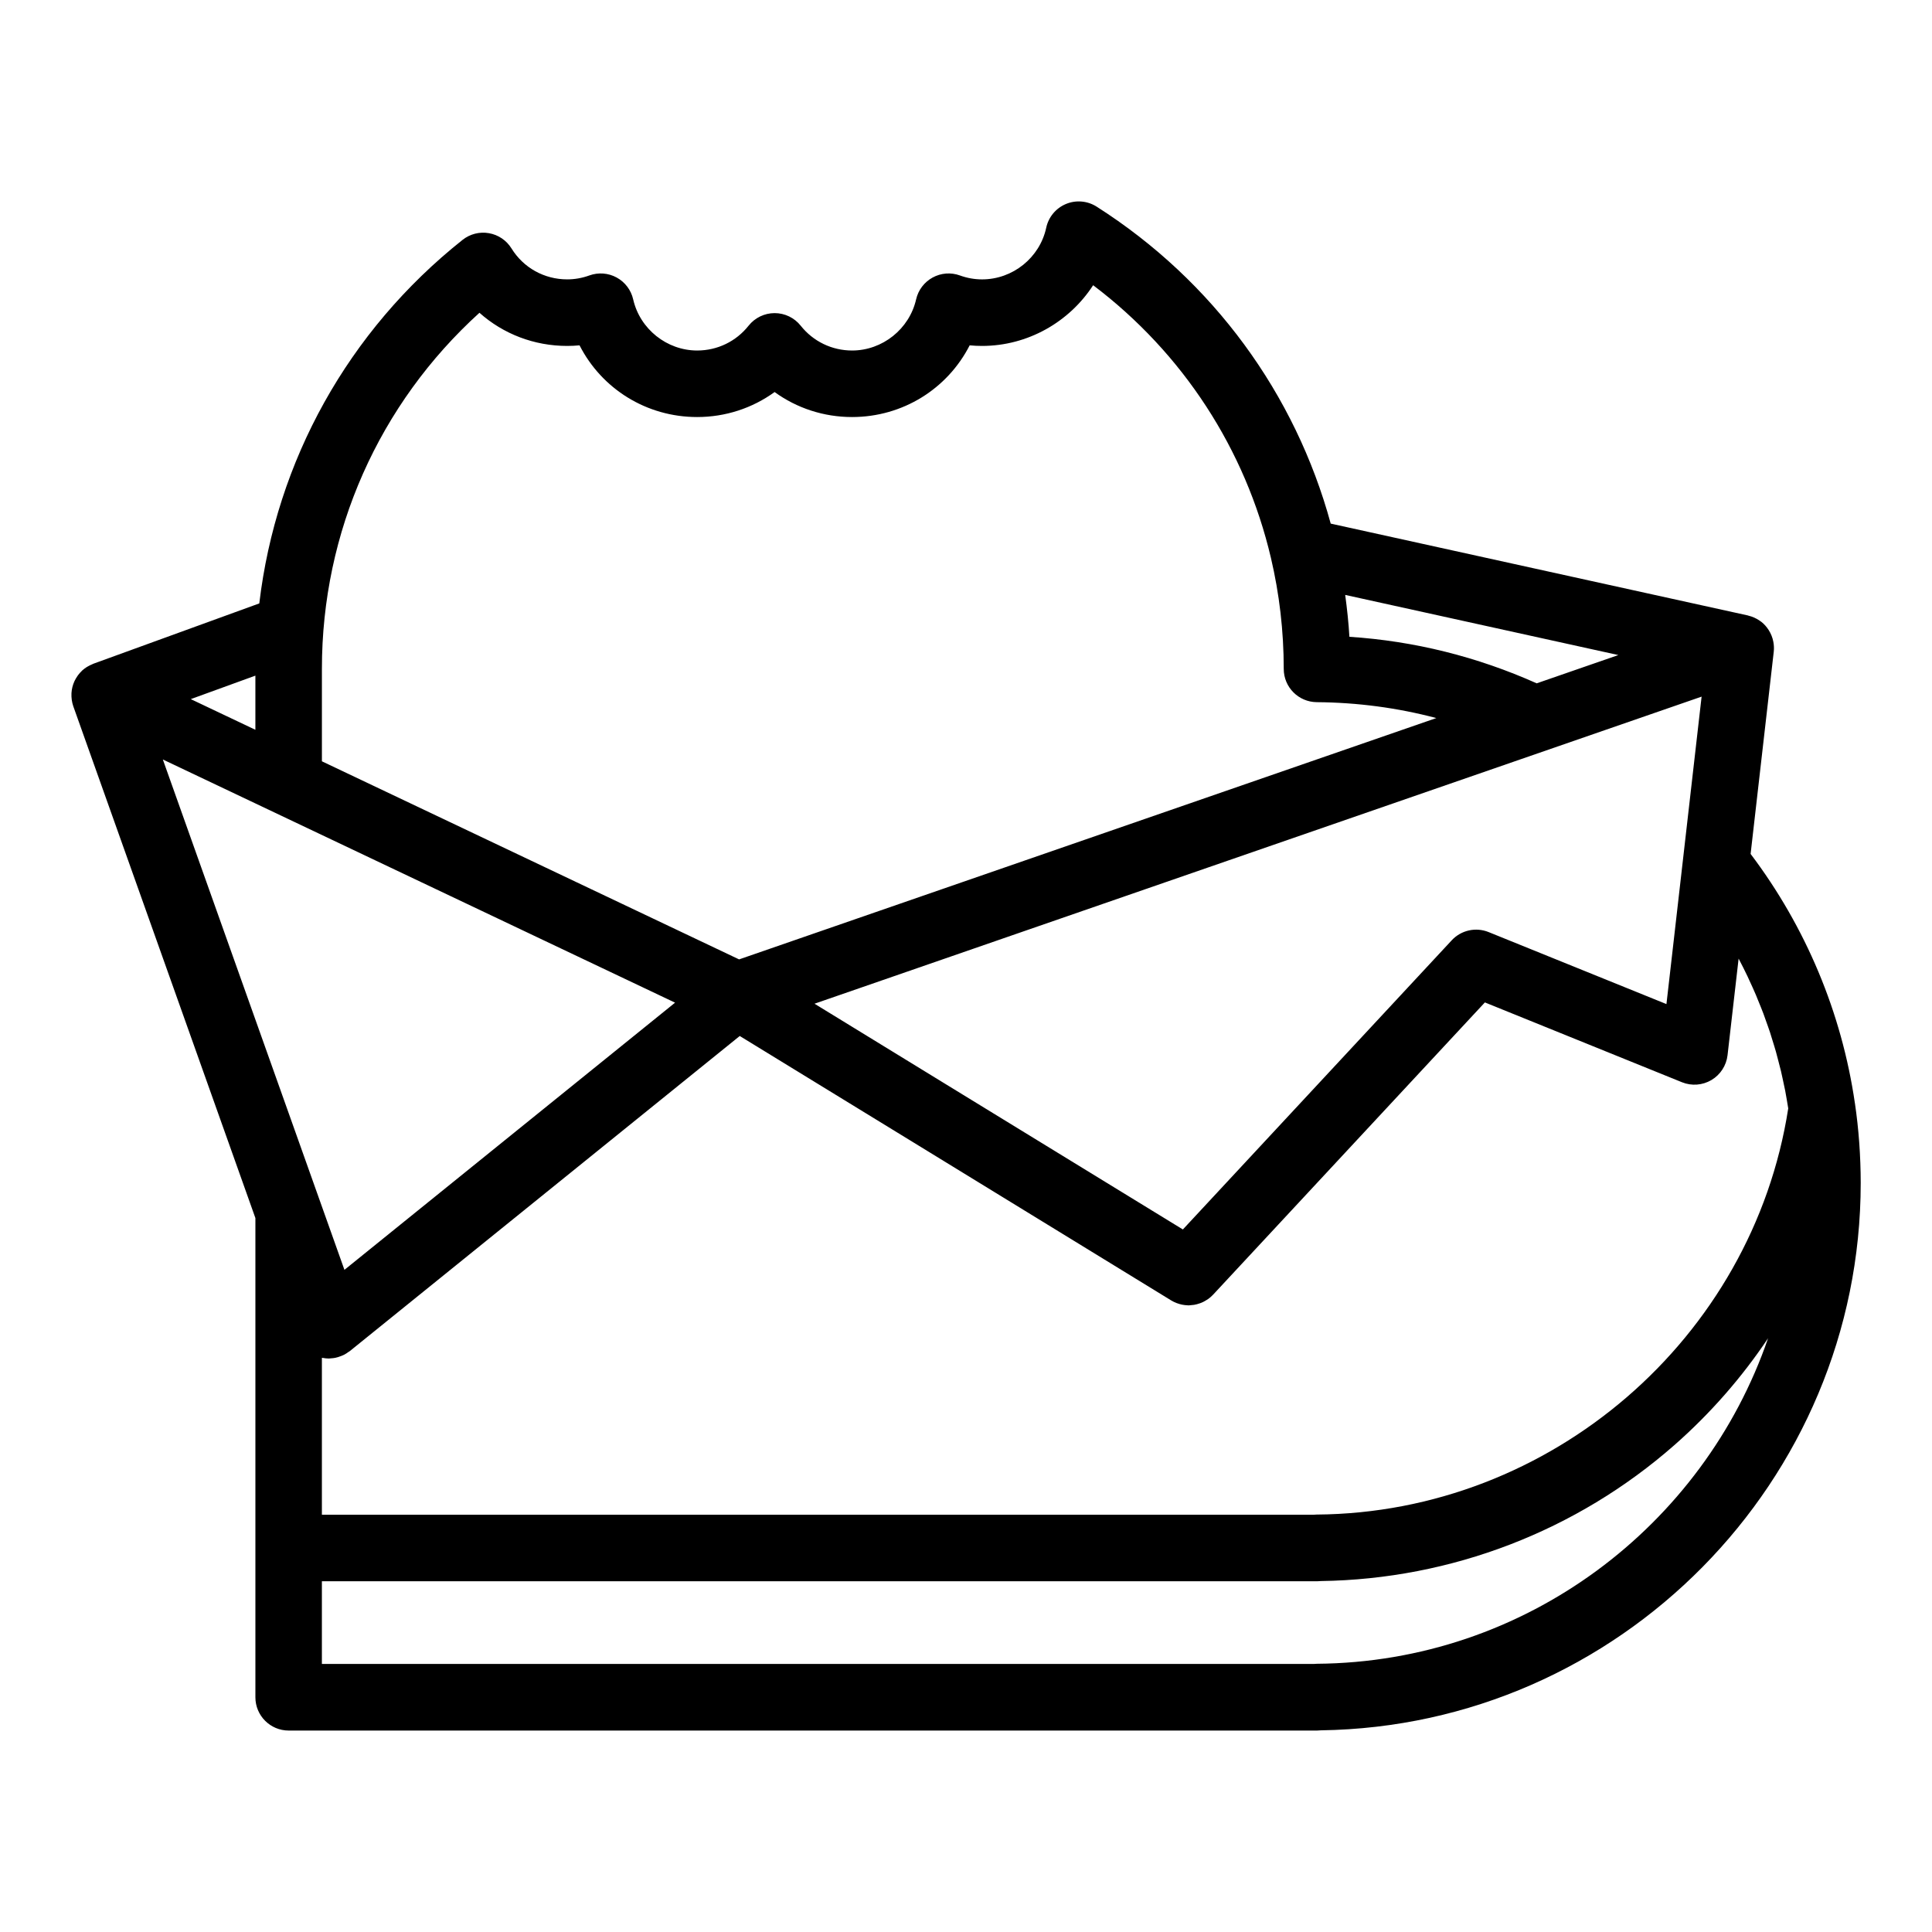
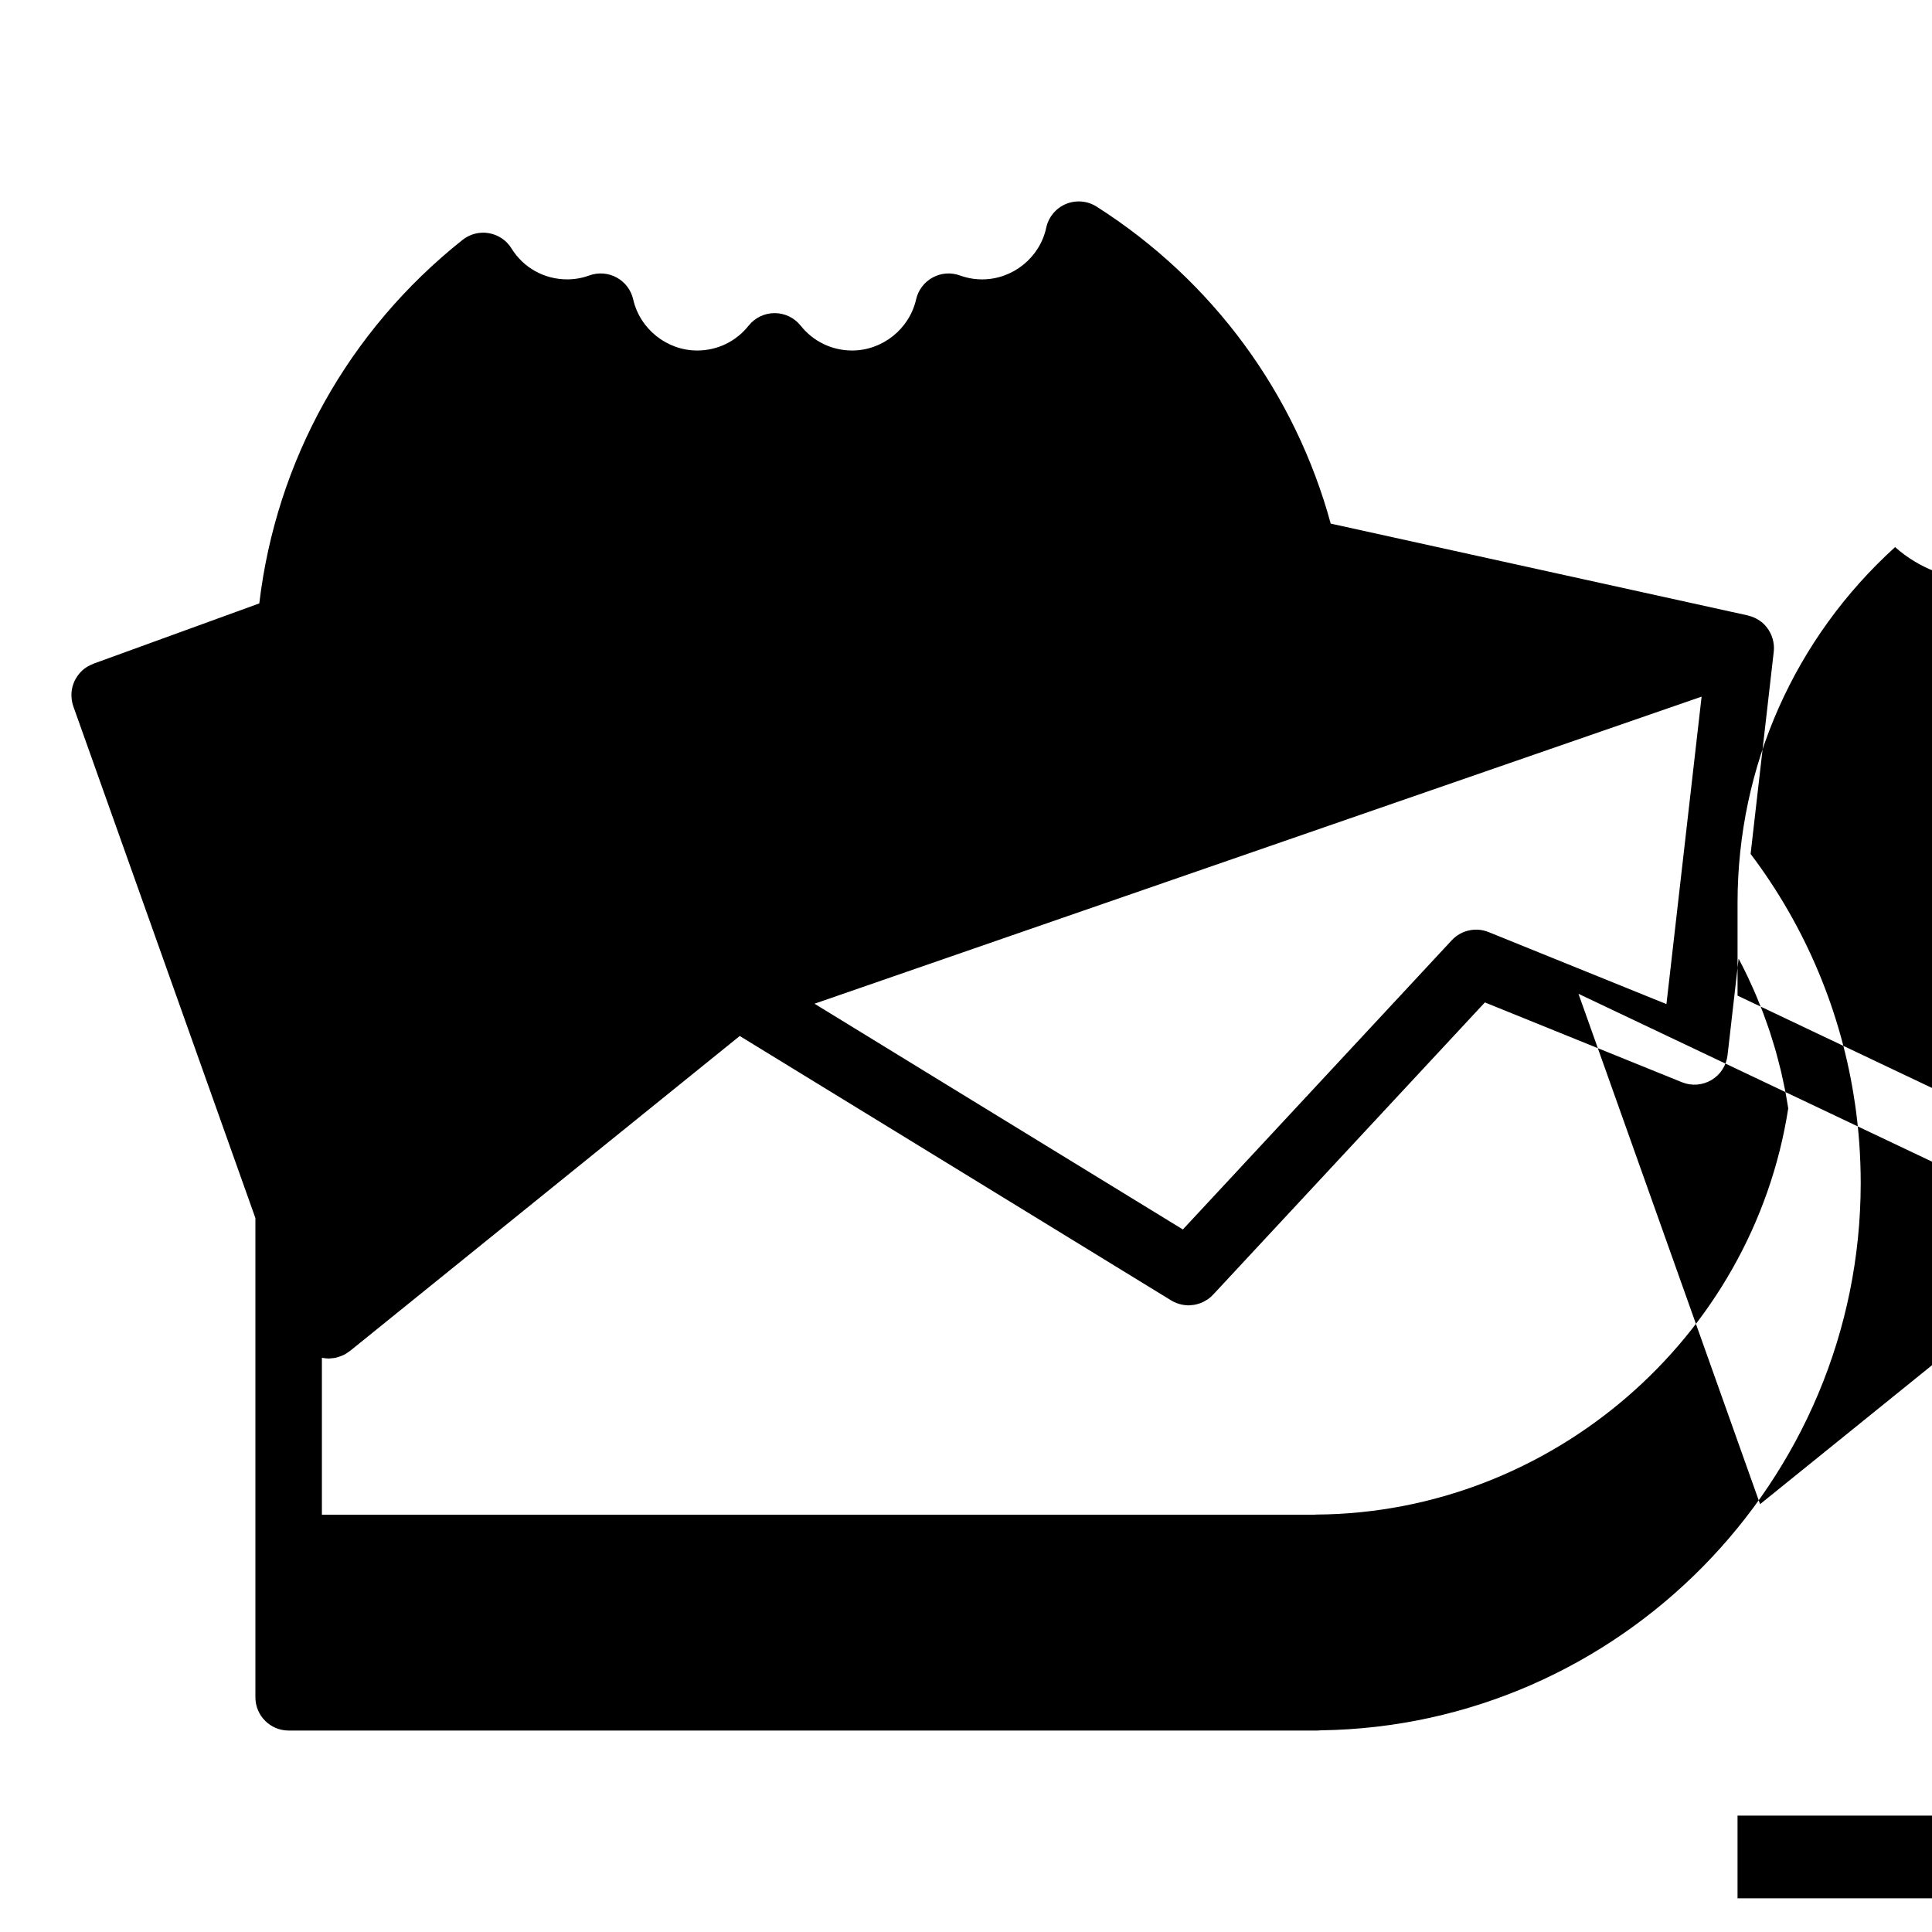
<svg xmlns="http://www.w3.org/2000/svg" fill="#000000" width="800px" height="800px" version="1.1" viewBox="144 144 512 512">
-   <path d="m635.57 436.39c-3.481-23.98-13.023-46.746-27.641-66.09l6.133-53.594c0.102-0.879 0.055-1.75-0.105-2.598-0.004-0.008-0.004-0.016-0.004-0.023-0.207-1.102-0.621-2.152-1.223-3.098-0.012-0.02-0.027-0.039-0.039-0.059-0.508-0.785-1.125-1.5-1.871-2.098-0.109-0.09-0.23-0.16-0.344-0.238-0.066-0.047-0.137-0.098-0.203-0.145-0.898-0.613-1.883-1.047-2.918-1.293-0.059-0.016-0.113-0.043-0.172-0.059l-110.53-24.336c-9.367-34.301-31.086-64.285-62.035-84-2.438-1.551-5.477-1.812-8.137-0.699-2.664 1.113-4.613 3.457-5.219 6.281-1.707 7.938-8.855 13.699-17 13.699-1.996 0-3.969-0.352-5.875-1.043-2.379-0.863-5.012-0.664-7.231 0.551-2.219 1.211-3.812 3.316-4.375 5.785-1.785 7.856-8.922 13.555-16.965 13.555-5.34 0-10.305-2.398-13.621-6.574-1.672-2.106-4.219-3.336-6.906-3.336-2.691 0-5.234 1.23-6.906 3.336-3.316 4.18-8.281 6.574-13.621 6.574-8.047 0-15.18-5.699-16.965-13.559-0.562-2.465-2.152-4.57-4.375-5.785-2.219-1.211-4.856-1.41-7.231-0.551-1.906 0.691-3.883 1.043-5.875 1.043-6.07 0-11.59-3.062-14.762-8.195-1.324-2.144-3.5-3.617-5.984-4.047-2.484-0.438-5.031 0.215-7 1.785-30.312 24.094-49.375 58.531-53.855 96.332l-43.992 15.992c-0.098 0.035-0.176 0.094-0.27 0.133-0.367 0.145-0.719 0.316-1.066 0.516-0.125 0.07-0.258 0.137-0.379 0.211-0.418 0.266-0.82 0.559-1.195 0.898-0.02 0.016-0.031 0.031-0.047 0.051-0.047 0.043-0.086 0.094-0.133 0.137-0.344 0.328-0.648 0.68-0.93 1.051-0.07 0.094-0.133 0.188-0.199 0.285-0.254 0.367-0.48 0.75-0.676 1.145-0.035 0.074-0.074 0.145-0.109 0.219-0.449 0.984-0.711 2.039-0.777 3.117-0.004 0.07-0.004 0.141-0.004 0.211-0.02 0.496 0.004 0.992 0.07 1.492 0.008 0.059 0.012 0.113 0.02 0.168 0.082 0.547 0.203 1.09 0.391 1.621l48.262 135.64v127c0 4.871 3.949 8.816 8.816 8.816h272.54c0.352 0 0.699-0.02 1.039-0.059 78.953-1.109 143.03-65.98 143.03-145.06-0.008-7.148-0.52-14.25-1.531-21.098zm-142.61 108.98c-0.297 0.004-0.59 0.02-0.875 0.051h-262.78v-41.582c0.094 0.02 0.188 0.012 0.281 0.027 0.516 0.094 1.031 0.156 1.551 0.156h0.004c0.215 0 0.422-0.039 0.637-0.055 0.367-0.027 0.727-0.062 1.082-0.133 0.258-0.051 0.504-0.121 0.754-0.195 0.316-0.094 0.621-0.203 0.926-0.332 0.238-0.102 0.477-0.195 0.707-0.316 0.367-0.195 0.711-0.422 1.047-0.672 0.125-0.09 0.266-0.148 0.387-0.246l103.36-83.523 47.387 29.035 66.973 41.055c0.441 0.273 0.906 0.484 1.379 0.672 0.023 0.008 0.047 0.016 0.066 0.023 0.434 0.168 0.871 0.293 1.316 0.391 0.059 0.012 0.117 0.023 0.176 0.035 0.441 0.086 0.891 0.137 1.336 0.156 0.027 0 0.055 0.004 0.082 0.004 0.082 0.004 0.164 0.02 0.246 0.02 0.203 0 0.398-0.047 0.598-0.059 0.289-0.02 0.57-0.039 0.855-0.086 0.254-0.043 0.5-0.102 0.754-0.168 0.293-0.074 0.578-0.164 0.863-0.27 0.23-0.086 0.453-0.172 0.672-0.277 0.312-0.145 0.609-0.32 0.906-0.504 0.176-0.109 0.359-0.207 0.527-0.328 0.441-0.32 0.863-0.68 1.25-1.09 0.012-0.012 0.02-0.02 0.031-0.027l0.008-0.008 72.043-77.473 52.238 21.156c2.555 1.031 5.445 0.812 7.812-0.594 2.367-1.406 3.941-3.84 4.258-6.574l1.719-15.008 1.215-10.586c0.832 1.578 1.637 3.176 2.402 4.785 0.137 0.289 0.258 0.582 0.395 0.871 0.613 1.316 1.219 2.641 1.789 3.977 0.215 0.5 0.406 1.012 0.613 1.516 0.465 1.137 0.934 2.269 1.367 3.418 0.227 0.598 0.43 1.211 0.645 1.812 0.383 1.066 0.77 2.129 1.125 3.203 0.215 0.656 0.41 1.324 0.613 1.988 0.324 1.031 0.648 2.062 0.941 3.102 0.199 0.699 0.371 1.41 0.559 2.113 0.266 1.012 0.539 2.019 0.781 3.039 0.176 0.742 0.328 1.492 0.492 2.238 0.215 0.988 0.438 1.973 0.629 2.969 0.152 0.785 0.281 1.578 0.418 2.367 0.133 0.762 0.266 1.523 0.383 2.289-9.469 61-62.945 107.18-124.94 107.64zm93.879-145.87-1.215 10.594-35.039-14.188-12.086-4.894c-3.391-1.371-7.277-0.508-9.766 2.168l-71.258 76.641-63.535-38.93-34.086-20.895 235.09-81.379zm-375.16-62.098-17.121-8.129 17.121-6.223zm361.2-19.805-21.637 7.492c-15.785-7.051-32.426-11.211-49.637-12.332-0.215-3.734-0.621-7.426-1.113-11.098zm-301.82-90.711c6.297 5.613 14.492 8.789 23.25 8.789 1.098 0 2.191-0.055 3.277-0.156 5.871 11.508 17.715 19 31.168 19 7.5 0 14.629-2.348 20.523-6.625 5.898 4.277 13.027 6.625 20.527 6.625 13.453 0 25.297-7.496 31.168-19 1.09 0.102 2.18 0.156 3.277 0.156 12.105 0 23.125-6.336 29.445-16.09 23.875 18.055 40.363 43.559 47.105 72.227 0 0.004 0 0.004 0.004 0.008 2.238 9.52 3.402 19.387 3.402 29.445 0 4.84 3.906 8.777 8.75 8.816 10.82 0.086 21.41 1.496 31.684 4.211l-184.77 63.957-110.56-52.496v-24.539c0-36.242 15.117-70.164 41.754-94.328zm51.84 182.83-87.621 70.805-48.125-135.25zm170.06 175.2c-0.297 0.004-0.59 0.02-0.875 0.051h-262.78v-21.914h263.72c0.352 0 0.699-0.02 1.039-0.059 34.527-0.484 67.758-13.262 93.68-36.039 9.539-8.383 17.859-17.918 24.816-28.309-17.109 49.746-64.242 85.859-119.6 86.27z" />
+   <path d="m635.57 436.39c-3.481-23.98-13.023-46.746-27.641-66.09l6.133-53.594c0.102-0.879 0.055-1.75-0.105-2.598-0.004-0.008-0.004-0.016-0.004-0.023-0.207-1.102-0.621-2.152-1.223-3.098-0.012-0.02-0.027-0.039-0.039-0.059-0.508-0.785-1.125-1.5-1.871-2.098-0.109-0.09-0.23-0.16-0.344-0.238-0.066-0.047-0.137-0.098-0.203-0.145-0.898-0.613-1.883-1.047-2.918-1.293-0.059-0.016-0.113-0.043-0.172-0.059l-110.53-24.336c-9.367-34.301-31.086-64.285-62.035-84-2.438-1.551-5.477-1.812-8.137-0.699-2.664 1.113-4.613 3.457-5.219 6.281-1.707 7.938-8.855 13.699-17 13.699-1.996 0-3.969-0.352-5.875-1.043-2.379-0.863-5.012-0.664-7.231 0.551-2.219 1.211-3.812 3.316-4.375 5.785-1.785 7.856-8.922 13.555-16.965 13.555-5.34 0-10.305-2.398-13.621-6.574-1.672-2.106-4.219-3.336-6.906-3.336-2.691 0-5.234 1.23-6.906 3.336-3.316 4.18-8.281 6.574-13.621 6.574-8.047 0-15.18-5.699-16.965-13.559-0.562-2.465-2.152-4.57-4.375-5.785-2.219-1.211-4.856-1.41-7.231-0.551-1.906 0.691-3.883 1.043-5.875 1.043-6.07 0-11.59-3.062-14.762-8.195-1.324-2.144-3.5-3.617-5.984-4.047-2.484-0.438-5.031 0.215-7 1.785-30.312 24.094-49.375 58.531-53.855 96.332l-43.992 15.992c-0.098 0.035-0.176 0.094-0.27 0.133-0.367 0.145-0.719 0.316-1.066 0.516-0.125 0.07-0.258 0.137-0.379 0.211-0.418 0.266-0.82 0.559-1.195 0.898-0.02 0.016-0.031 0.031-0.047 0.051-0.047 0.043-0.086 0.094-0.133 0.137-0.344 0.328-0.648 0.68-0.93 1.051-0.07 0.094-0.133 0.188-0.199 0.285-0.254 0.367-0.48 0.75-0.676 1.145-0.035 0.074-0.074 0.145-0.109 0.219-0.449 0.984-0.711 2.039-0.777 3.117-0.004 0.07-0.004 0.141-0.004 0.211-0.02 0.496 0.004 0.992 0.07 1.492 0.008 0.059 0.012 0.113 0.02 0.168 0.082 0.547 0.203 1.09 0.391 1.621l48.262 135.64v127c0 4.871 3.949 8.816 8.816 8.816h272.54c0.352 0 0.699-0.02 1.039-0.059 78.953-1.109 143.03-65.98 143.03-145.06-0.008-7.148-0.52-14.25-1.531-21.098zm-142.61 108.98c-0.297 0.004-0.59 0.02-0.875 0.051h-262.78v-41.582c0.094 0.02 0.188 0.012 0.281 0.027 0.516 0.094 1.031 0.156 1.551 0.156h0.004c0.215 0 0.422-0.039 0.637-0.055 0.367-0.027 0.727-0.062 1.082-0.133 0.258-0.051 0.504-0.121 0.754-0.195 0.316-0.094 0.621-0.203 0.926-0.332 0.238-0.102 0.477-0.195 0.707-0.316 0.367-0.195 0.711-0.422 1.047-0.672 0.125-0.09 0.266-0.148 0.387-0.246l103.36-83.523 47.387 29.035 66.973 41.055c0.441 0.273 0.906 0.484 1.379 0.672 0.023 0.008 0.047 0.016 0.066 0.023 0.434 0.168 0.871 0.293 1.316 0.391 0.059 0.012 0.117 0.023 0.176 0.035 0.441 0.086 0.891 0.137 1.336 0.156 0.027 0 0.055 0.004 0.082 0.004 0.082 0.004 0.164 0.02 0.246 0.02 0.203 0 0.398-0.047 0.598-0.059 0.289-0.02 0.57-0.039 0.855-0.086 0.254-0.043 0.5-0.102 0.754-0.168 0.293-0.074 0.578-0.164 0.863-0.27 0.23-0.086 0.453-0.172 0.672-0.277 0.312-0.145 0.609-0.32 0.906-0.504 0.176-0.109 0.359-0.207 0.527-0.328 0.441-0.32 0.863-0.68 1.25-1.09 0.012-0.012 0.02-0.02 0.031-0.027l0.008-0.008 72.043-77.473 52.238 21.156c2.555 1.031 5.445 0.812 7.812-0.594 2.367-1.406 3.941-3.84 4.258-6.574l1.719-15.008 1.215-10.586c0.832 1.578 1.637 3.176 2.402 4.785 0.137 0.289 0.258 0.582 0.395 0.871 0.613 1.316 1.219 2.641 1.789 3.977 0.215 0.5 0.406 1.012 0.613 1.516 0.465 1.137 0.934 2.269 1.367 3.418 0.227 0.598 0.43 1.211 0.645 1.812 0.383 1.066 0.77 2.129 1.125 3.203 0.215 0.656 0.41 1.324 0.613 1.988 0.324 1.031 0.648 2.062 0.941 3.102 0.199 0.699 0.371 1.41 0.559 2.113 0.266 1.012 0.539 2.019 0.781 3.039 0.176 0.742 0.328 1.492 0.492 2.238 0.215 0.988 0.438 1.973 0.629 2.969 0.152 0.785 0.281 1.578 0.418 2.367 0.133 0.762 0.266 1.523 0.383 2.289-9.469 61-62.945 107.18-124.94 107.64zm93.879-145.87-1.215 10.594-35.039-14.188-12.086-4.894c-3.391-1.371-7.277-0.508-9.766 2.168l-71.258 76.641-63.535-38.93-34.086-20.895 235.09-81.379zzm361.2-19.805-21.637 7.492c-15.785-7.051-32.426-11.211-49.637-12.332-0.215-3.734-0.621-7.426-1.113-11.098zm-301.82-90.711c6.297 5.613 14.492 8.789 23.25 8.789 1.098 0 2.191-0.055 3.277-0.156 5.871 11.508 17.715 19 31.168 19 7.5 0 14.629-2.348 20.523-6.625 5.898 4.277 13.027 6.625 20.527 6.625 13.453 0 25.297-7.496 31.168-19 1.09 0.102 2.18 0.156 3.277 0.156 12.105 0 23.125-6.336 29.445-16.09 23.875 18.055 40.363 43.559 47.105 72.227 0 0.004 0 0.004 0.004 0.008 2.238 9.52 3.402 19.387 3.402 29.445 0 4.84 3.906 8.777 8.75 8.816 10.82 0.086 21.41 1.496 31.684 4.211l-184.77 63.957-110.56-52.496v-24.539c0-36.242 15.117-70.164 41.754-94.328zm51.84 182.83-87.621 70.805-48.125-135.25zm170.06 175.2c-0.297 0.004-0.59 0.02-0.875 0.051h-262.78v-21.914h263.72c0.352 0 0.699-0.02 1.039-0.059 34.527-0.484 67.758-13.262 93.68-36.039 9.539-8.383 17.859-17.918 24.816-28.309-17.109 49.746-64.242 85.859-119.6 86.27z" />
</svg>